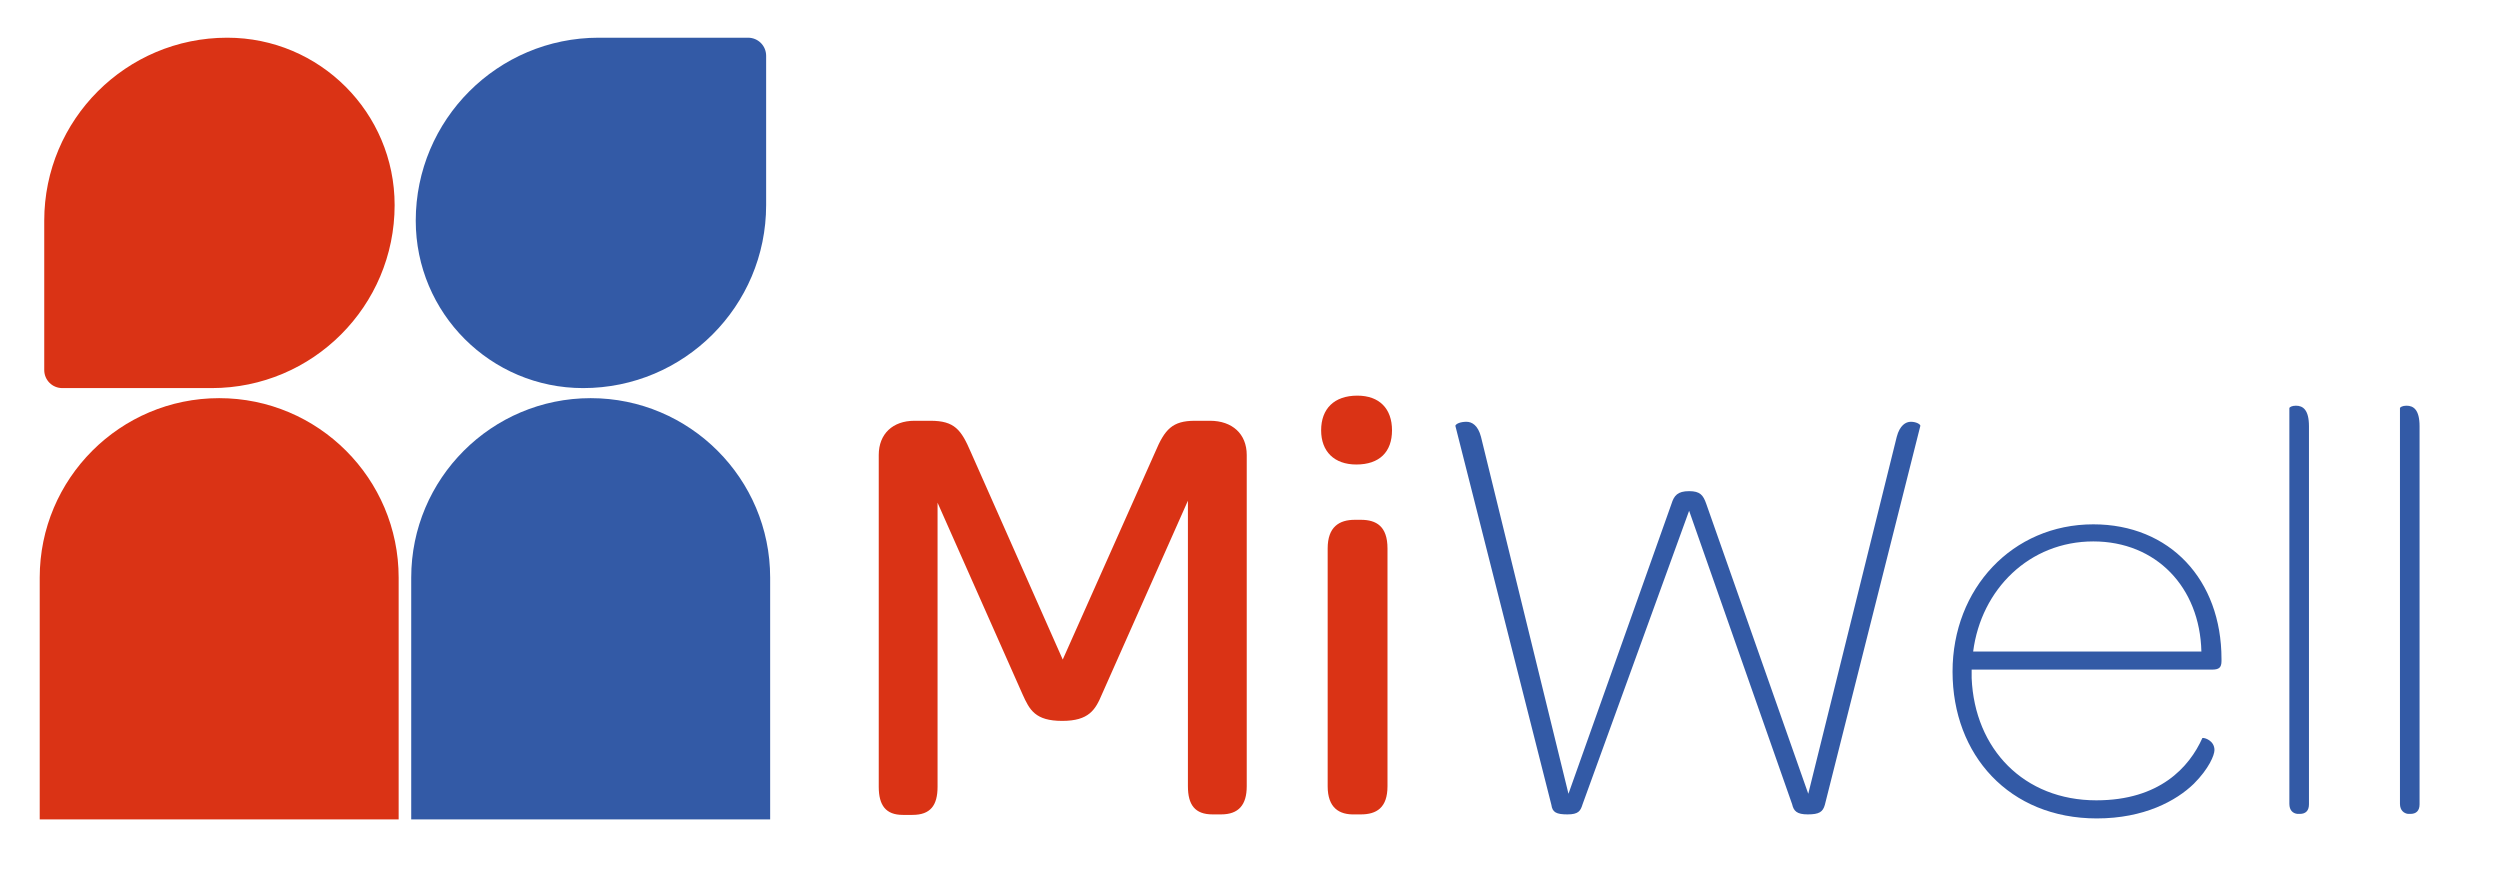
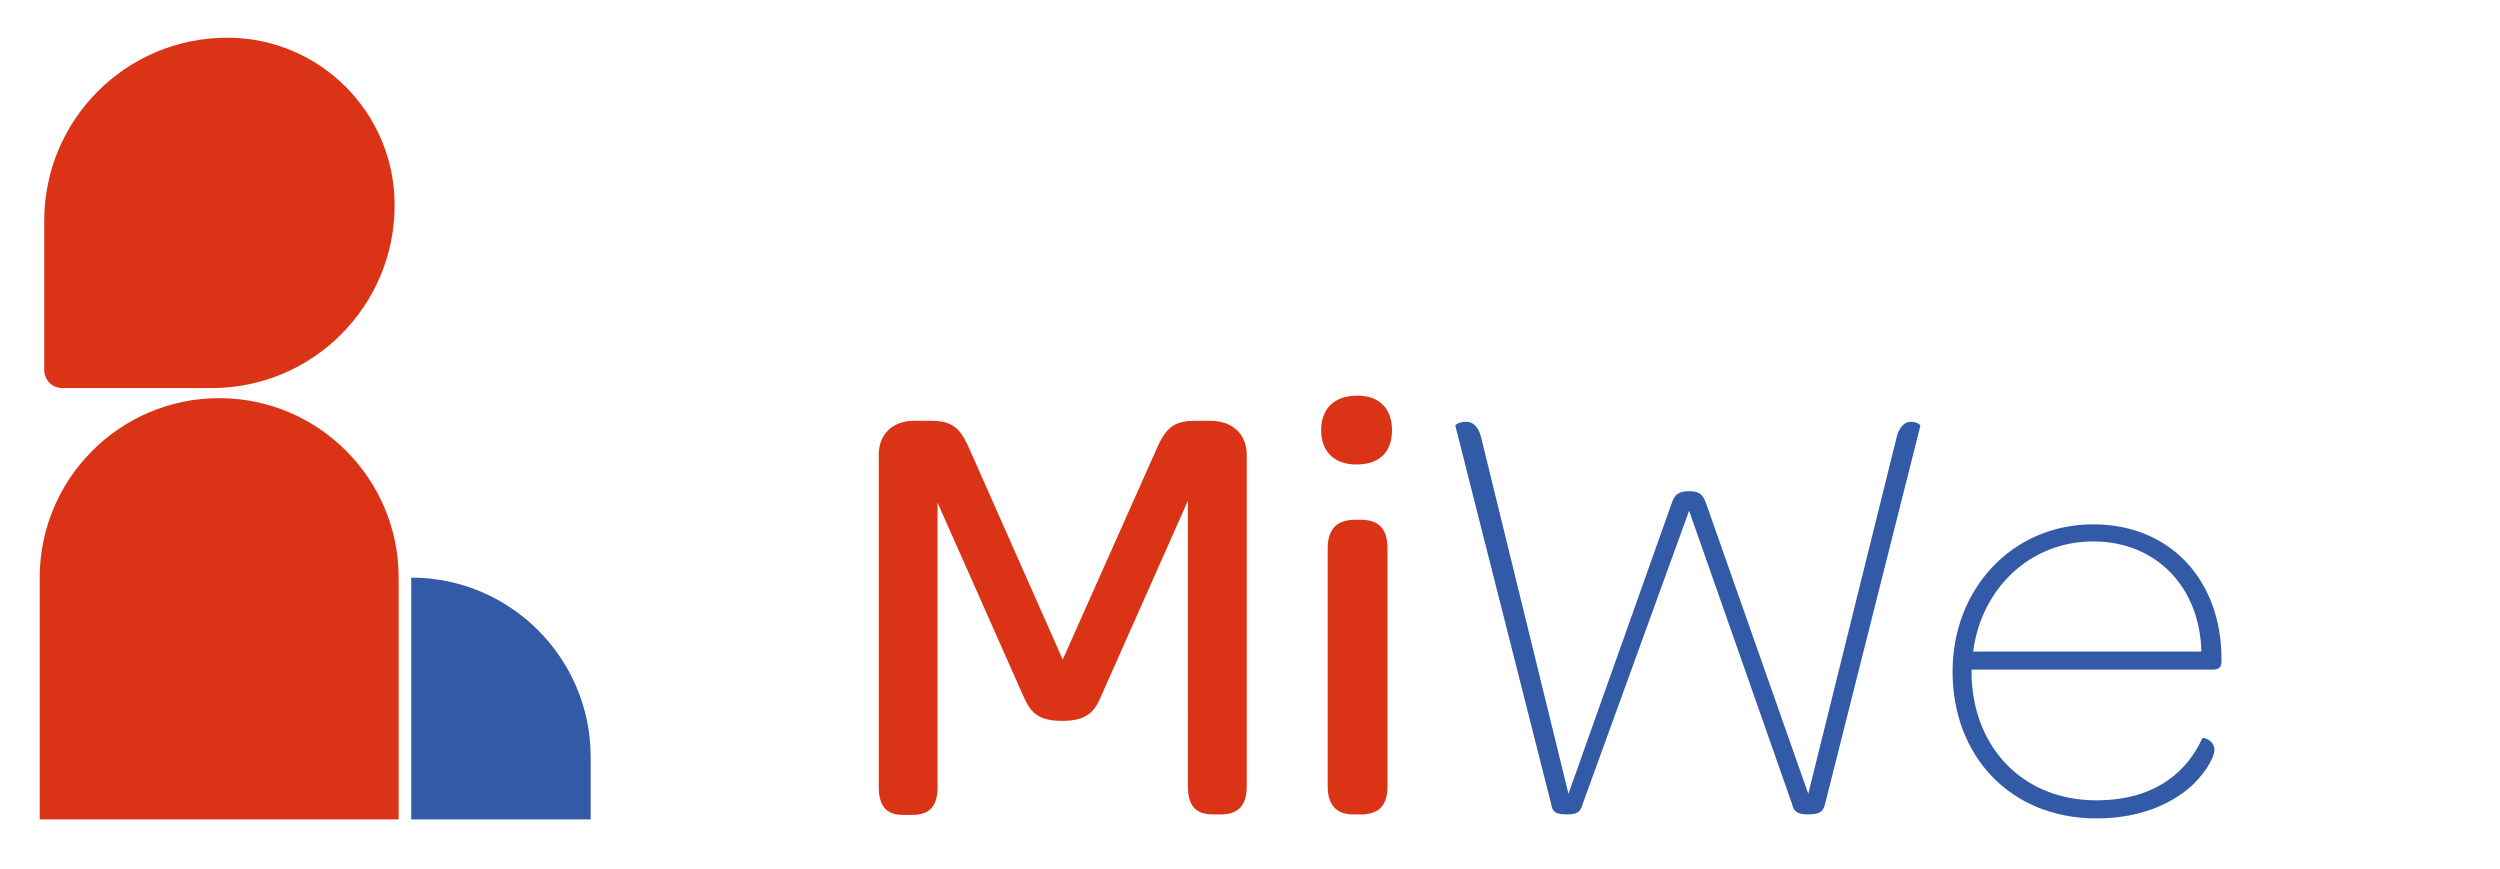
<svg xmlns="http://www.w3.org/2000/svg" version="1.1" id="katman_1" x="0px" y="0px" viewBox="0 0 497.3 172.9" style="enable-background:new 0 0 497.3 172.9;" xml:space="preserve">
  <style type="text/css">
	.st0{fill:#DA3315;}
	.st1{fill:#335AA6;}
</style>
  <path class="st0" d="M45.2,7.5L45.2,7.5C25.1,7.5,8.8,23.8,8.8,43.9v29.7c0,2,1.6,3.6,3.6,3.6h29.7c20.1,0,36.4-16.3,36.4-36.4l0,0  C78.5,22.4,63.6,7.5,45.2,7.5z" />
-   <path class="st1" d="M82.7,43.9L82.7,43.9c0-20.1,16.3-36.4,36.4-36.4h29.7c2,0,3.6,1.6,3.6,3.6v29.7c0,20.1-16.3,36.4-36.4,36.4  l0,0C97.6,77.2,82.7,62.3,82.7,43.9z" />
  <path class="st0" d="M79.4,163H7.9v-48.1c0-19.7,16-35.7,35.7-35.7h0c19.7,0,35.7,16,35.7,35.7V163z" />
-   <path class="st1" d="M153.3,163H81.8v-48.1c0-19.7,16-35.7,35.7-35.7h0c19.7,0,35.7,16,35.7,35.7V163z" />
+   <path class="st1" d="M153.3,163H81.8v-48.1h0c19.7,0,35.7,16,35.7,35.7V163z" />
  <g>
    <path class="st0" d="M174.8,90.5c0-4.2,2.8-6.8,7.1-6.8h3.2c4.8,0,6.1,1.8,8,6.2l18.3,41.3l18.4-41.3c1.9-4.5,3.4-6.2,7.9-6.2h3   c4.4,0,7.3,2.6,7.3,6.8v65.9c0,3.7-1.6,5.6-5.1,5.6h-1.7c-3.5,0-4.9-1.9-4.9-5.6V99.6l-17.1,38.5c-1.3,3.1-2.6,5.3-7.9,5.3   c-5.4,0-6.5-2.2-7.9-5.3L186.5,100v56.5c0,3.7-1.4,5.6-5,5.6h-1.9c-3.4,0-4.8-1.9-4.8-5.6V90.5z" />
    <path class="st0" d="M262.8,85.6c0-4.3,2.6-6.9,7.2-6.9c4.4,0,6.9,2.6,6.9,6.9c0,4.3-2.5,6.8-7.1,6.8   C265.4,92.4,262.8,89.8,262.8,85.6z M264.1,156.4v-47.3c0-4.3,2.3-5.7,5.4-5.7h1.2c3.1,0,5.3,1.3,5.3,5.7v47.3   c0,4.3-2.2,5.6-5.3,5.6h-1.2C266.4,162.1,264.1,160.7,264.1,156.4z" />
    <path class="st1" d="M308.6,160.1l-19.1-75.4c0.1-0.4,1-0.8,2.2-0.8c1.1,0,2.3,0.7,2.9,3l17.4,71l20.5-57.7   c0.5-1.6,1.2-2.5,3.5-2.5c2.2,0,2.8,0.8,3.4,2.5l20.3,57.7l17.6-71c0.6-2.3,1.8-3,2.8-3c1.1,0,1.9,0.5,1.9,0.8l-19,75.4   c-0.4,1.4-1.1,1.9-3.4,1.9c-2.2,0-2.8-0.7-3.1-2l-20.5-58.4L314.8,160c-0.4,1.3-0.8,2-3,2S308.8,161.6,308.6,160.1z" />
    <path class="st1" d="M416.4,104.3c15.2,0,25.5,11,25.5,26.8v0.4c0,1.3-0.5,1.7-1.9,1.7h-47.8v1.7c0.6,14.1,10.4,24.3,24.8,24.3   c12.6,0,18.5-6.6,21.1-12.4c0.4-0.1,2.4,0.5,2.4,2.4c0,1-1.1,3.7-4.1,6.7c-3.5,3.4-9.9,6.9-19.3,6.9c-17.4,0-28.7-12.6-28.7-29.2   C388.4,117.1,400.3,104.3,416.4,104.3z M416.4,107.7c-12.7,0-22.3,9.5-23.9,21.9h45.4C437.6,116.8,428.9,107.7,416.4,107.7z" />
-     <path class="st1" d="M455.4,159.9V81.2c0-0.2,0.5-0.5,1.3-0.5c1.4,0,2.6,0.8,2.6,4.1v75.2c0,1.3-0.7,1.9-1.8,1.9h-0.5   C456.1,161.8,455.4,161.2,455.4,159.9z" />
-     <path class="st1" d="M477.4,159.9V81.2c0-0.2,0.5-0.5,1.3-0.5c1.4,0,2.6,0.8,2.6,4.1v75.2c0,1.3-0.7,1.9-1.8,1.9h-0.5   C478.2,161.8,477.4,161.2,477.4,159.9z" />
  </g>
</svg>